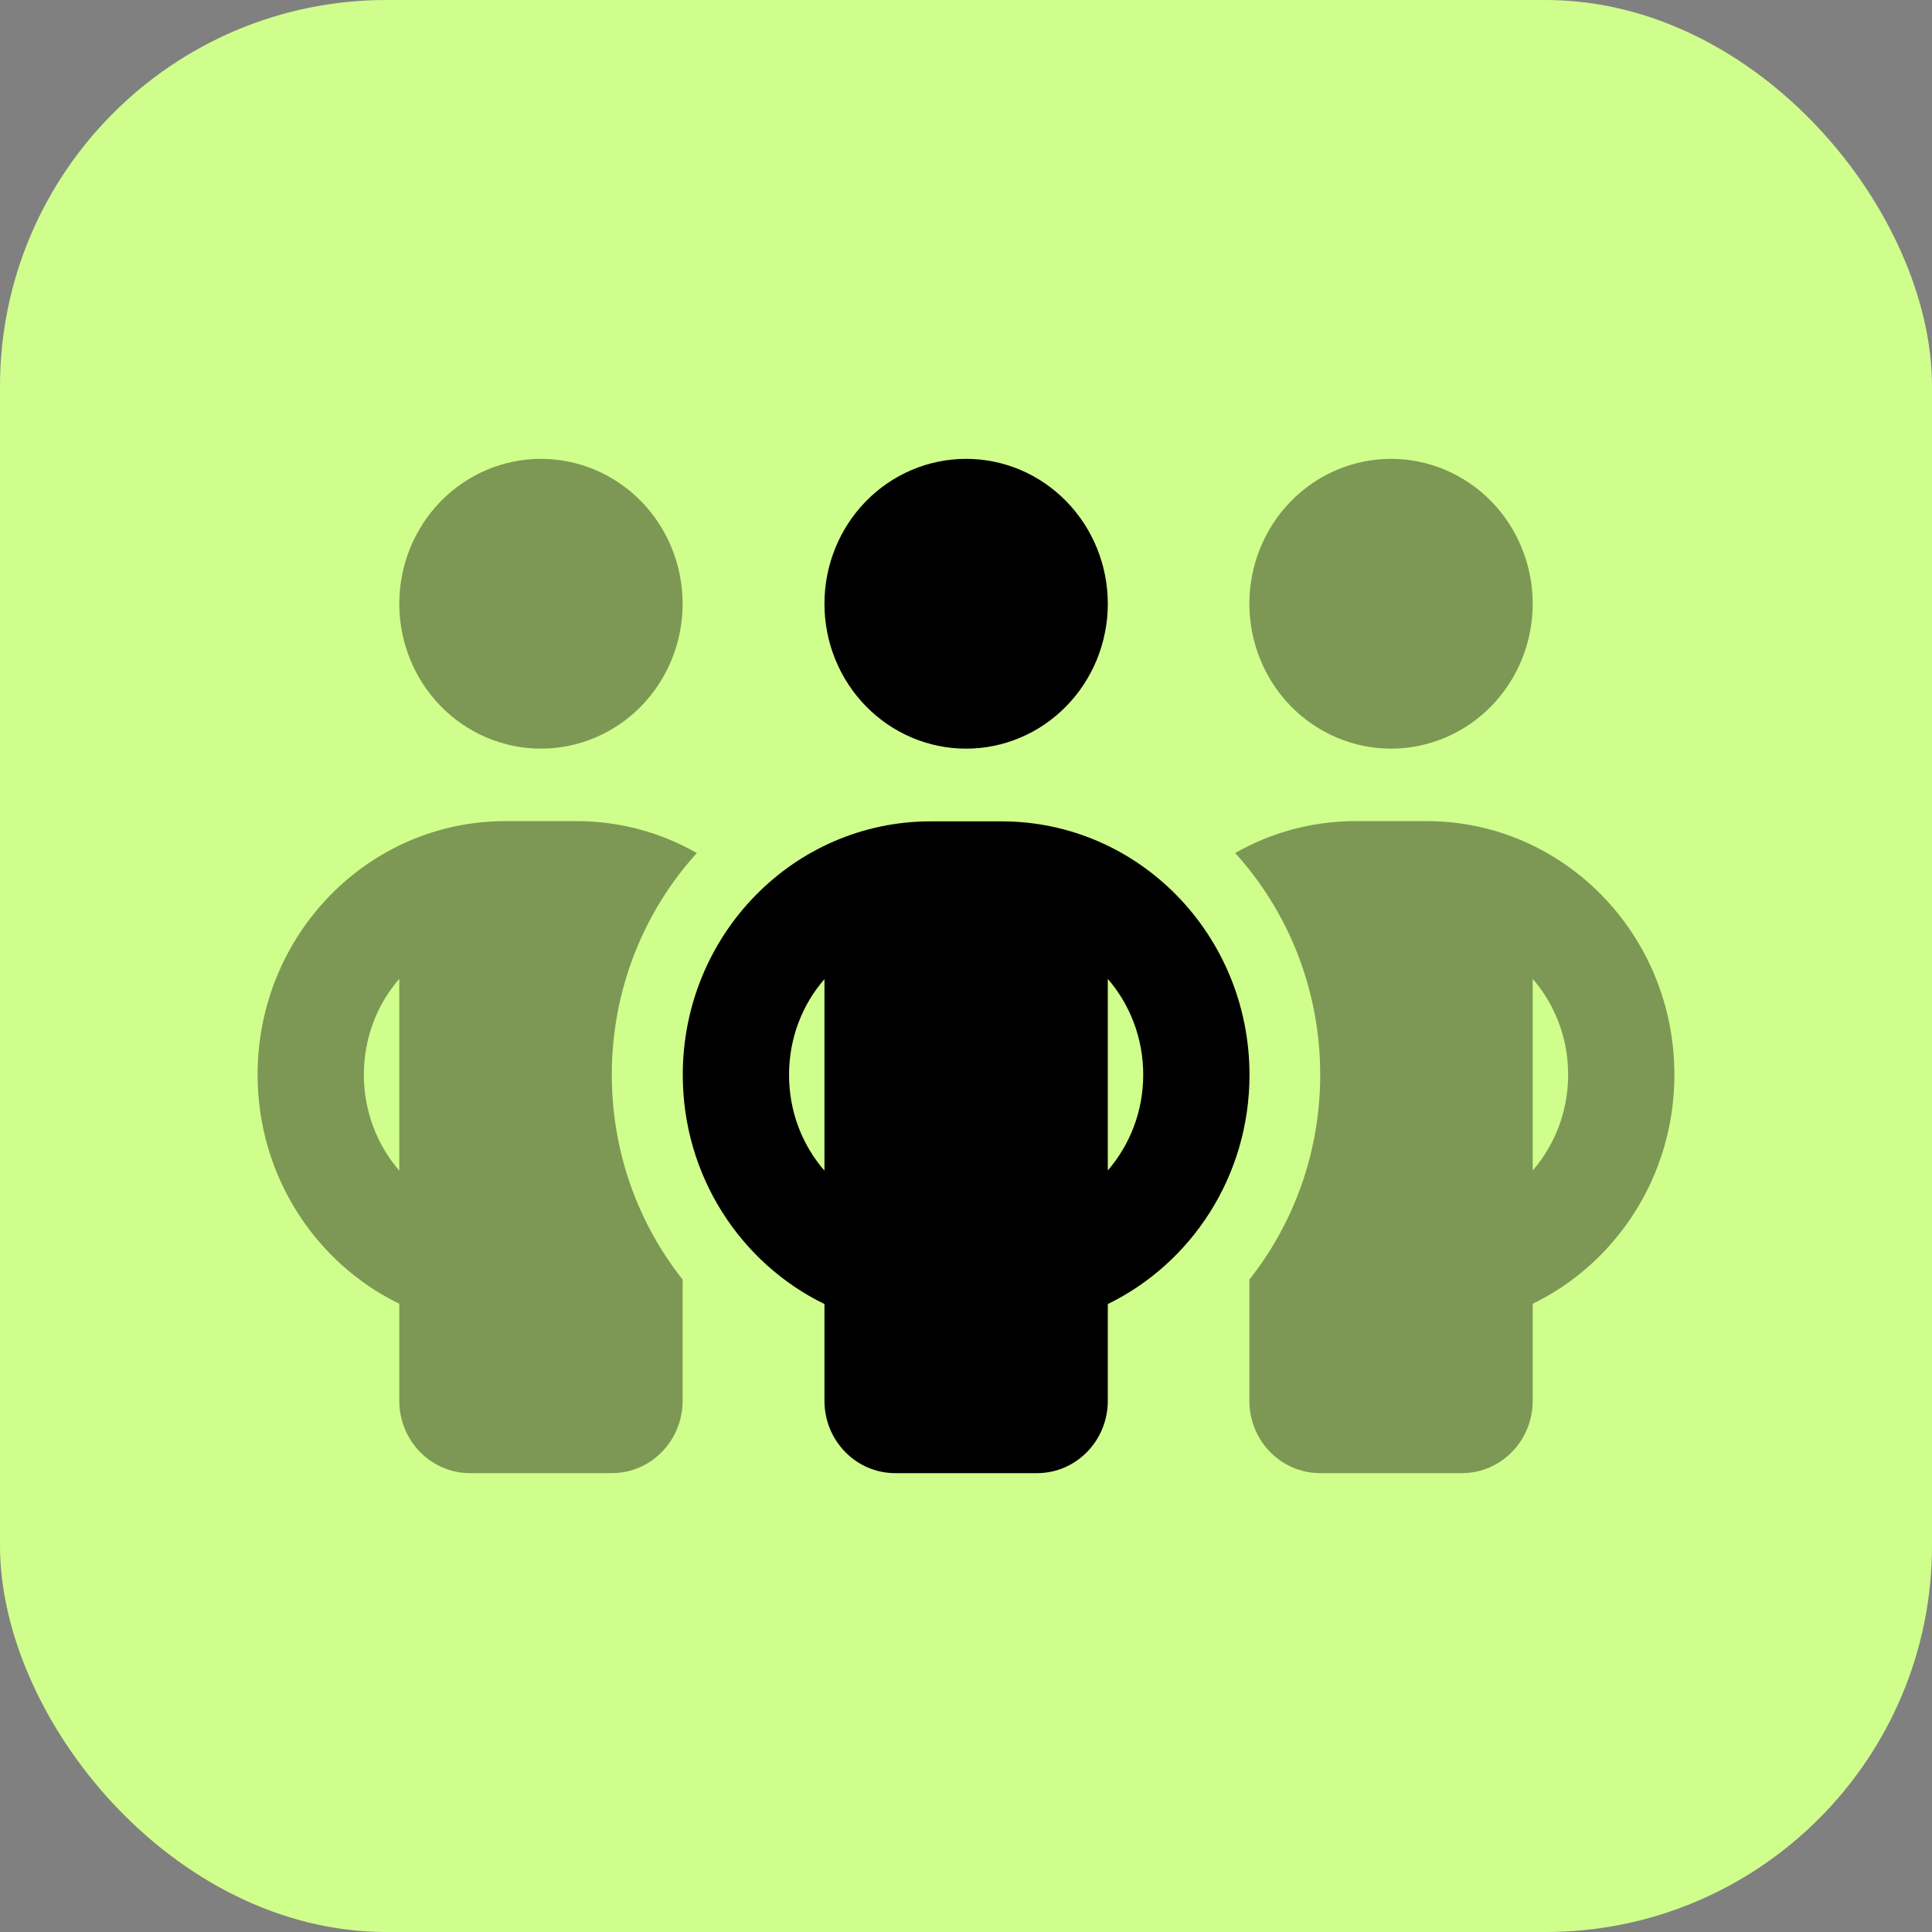
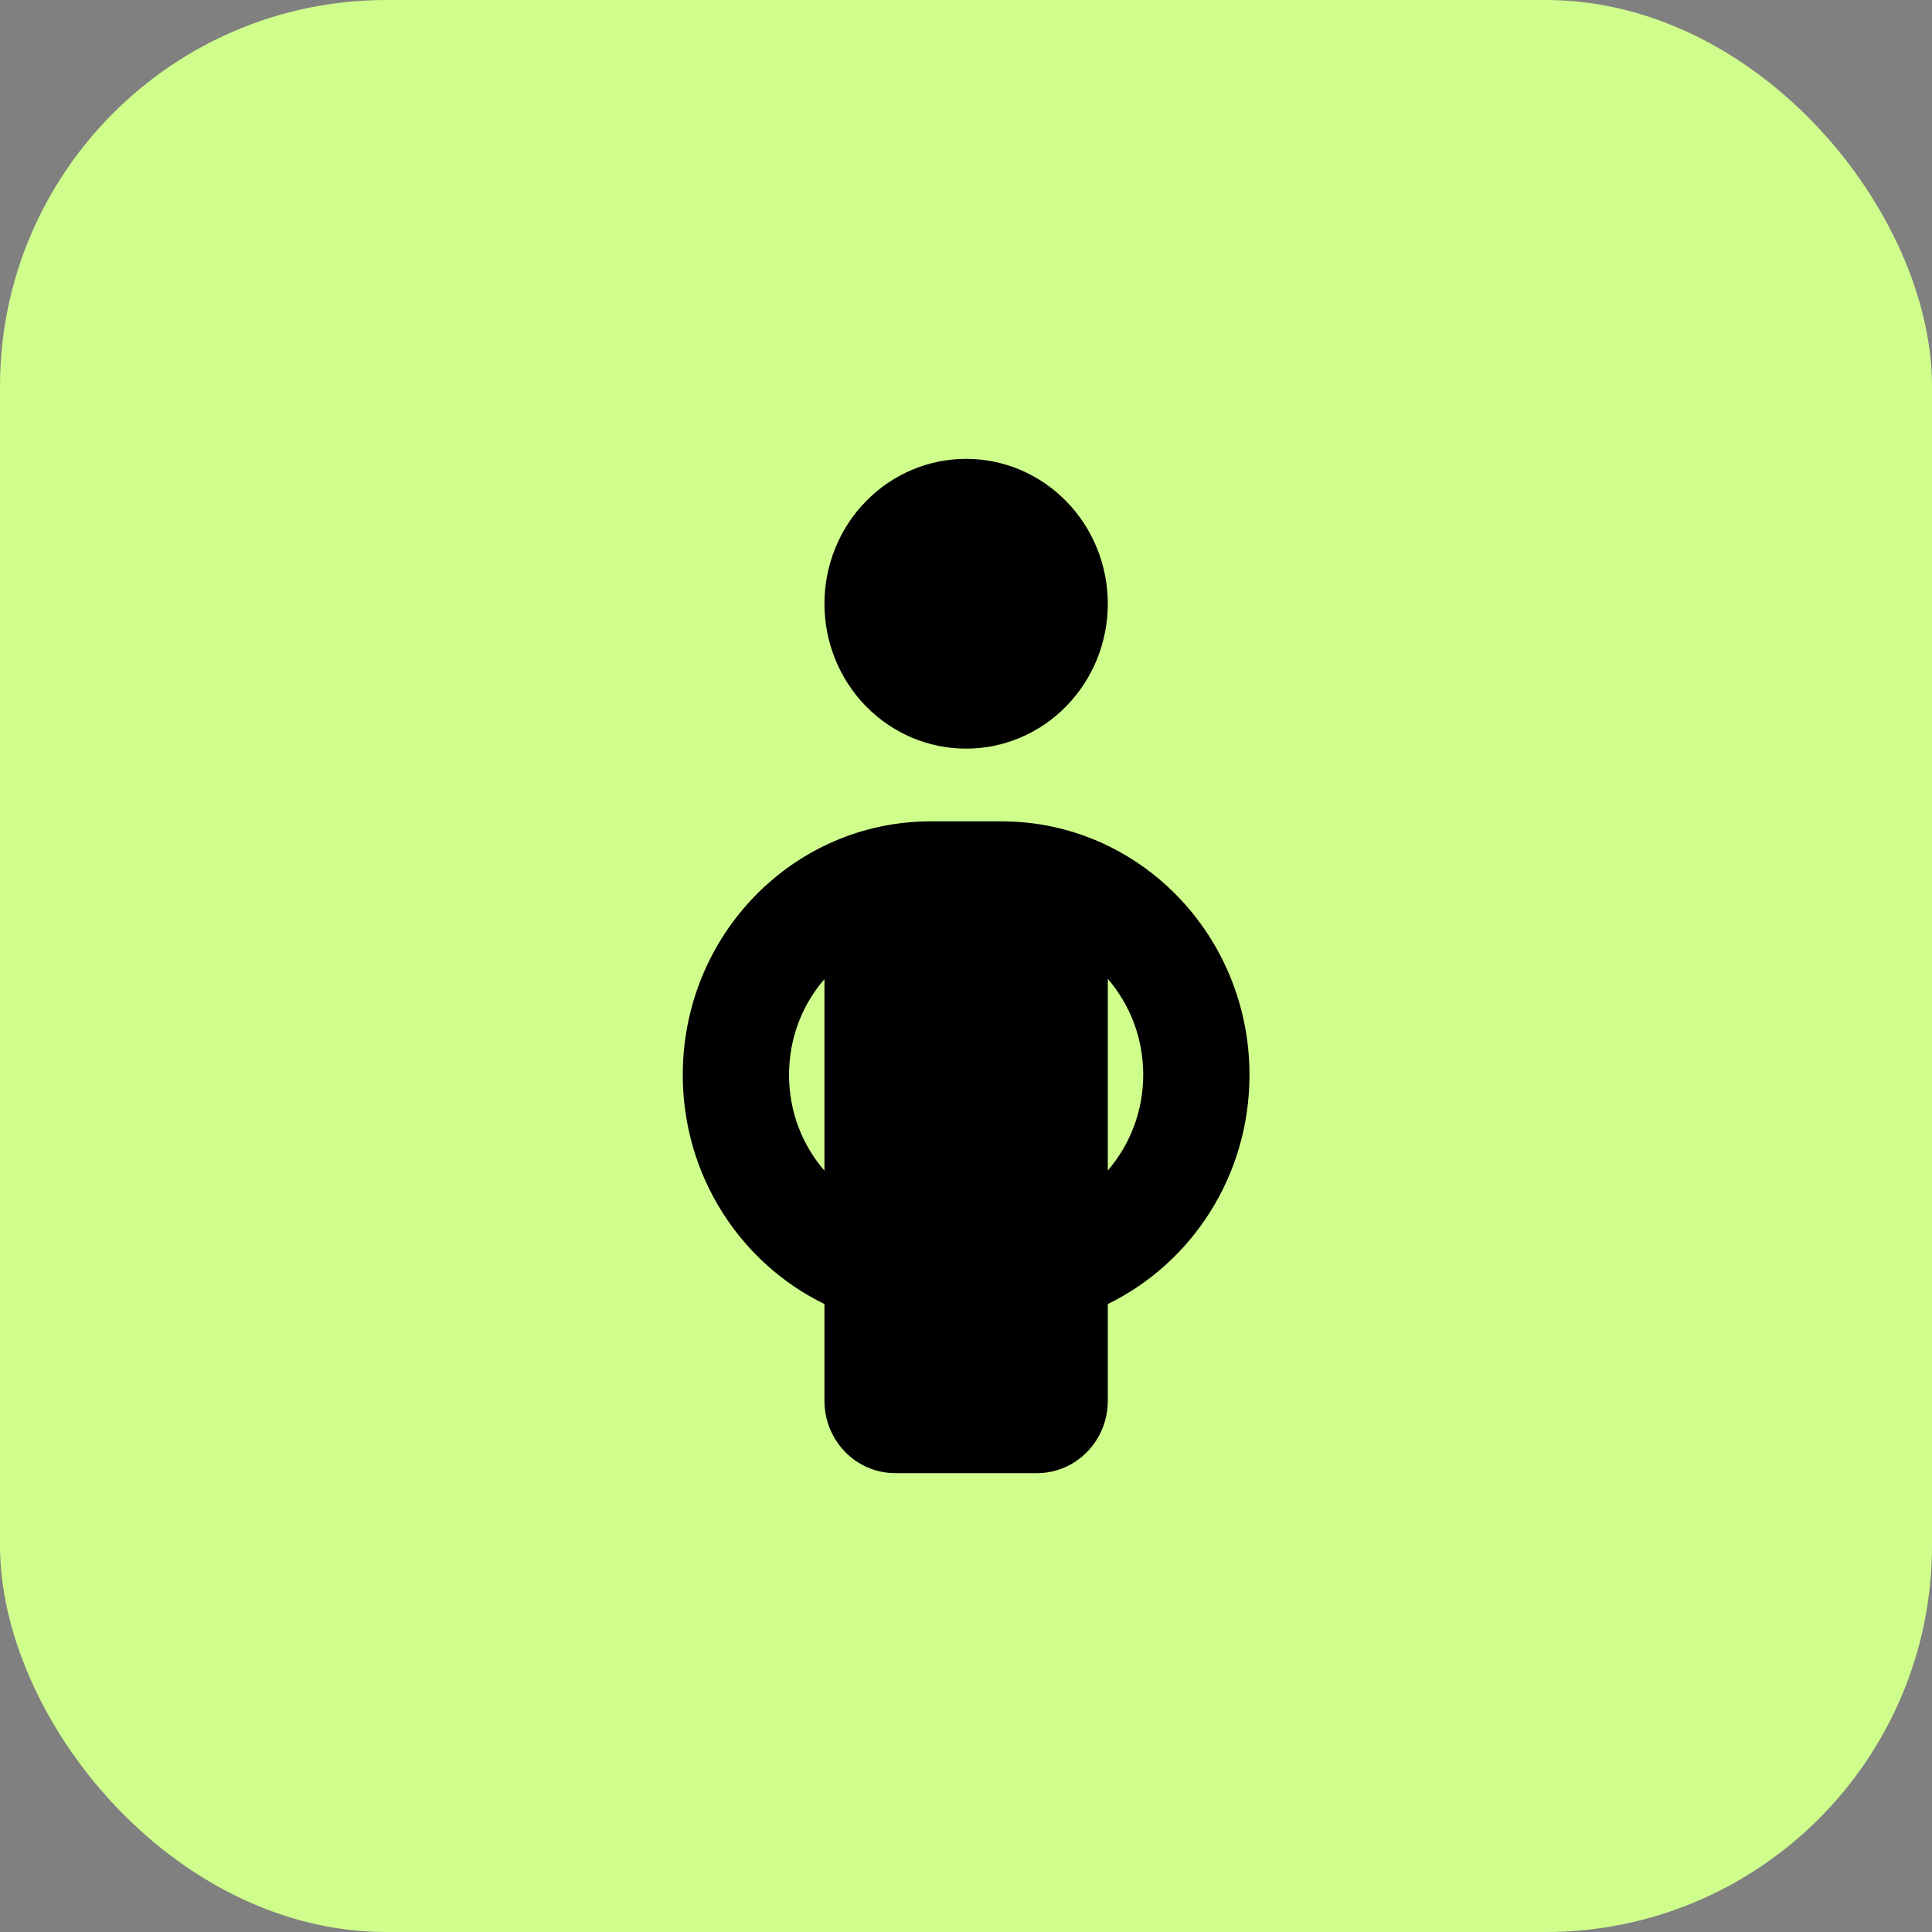
<svg xmlns="http://www.w3.org/2000/svg" width="30" height="30" viewBox="0 0 30 30" fill="none">
  <rect x="0" y="0" width="30" height="30" fill="#808080" stroke="none" />
  <rect width="30" height="30" rx="6" fill="#D0FE8C" opacity="1" />
  <path d="M17.202 9.375C17.202 8.778 16.97 8.206 16.557 7.784C16.145 7.362 15.585 7.125 15.002 7.125C14.418 7.125 13.858 7.362 13.446 7.784C13.033 8.206 12.802 8.778 12.802 9.375C12.802 9.972 13.033 10.544 13.446 10.966C13.858 11.388 14.418 11.625 15.002 11.625C15.585 11.625 16.145 11.388 16.557 10.966C16.97 10.544 17.202 9.972 17.202 9.375ZM12.802 15.2V18.178C12.458 17.781 12.252 17.261 12.252 16.691C12.252 16.122 12.458 15.598 12.802 15.204V15.2ZM17.202 18.178V15.2C17.545 15.598 17.752 16.118 17.752 16.688C17.752 17.257 17.545 17.777 17.202 18.175V18.178ZM17.202 20.249C18.501 19.616 19.402 18.262 19.402 16.691C19.402 14.515 17.679 12.754 15.552 12.754H14.452C12.324 12.754 10.602 14.515 10.602 16.691C10.602 18.262 11.502 19.616 12.802 20.249V21.75C12.802 22.372 13.293 22.875 13.902 22.875H16.102C16.71 22.875 17.202 22.372 17.202 21.75V20.245V20.249Z" fill="black" />
-   <path opacity="0.4" d="M8.4 11.625C8.983 11.625 9.543 11.388 9.956 10.966C10.368 10.544 10.6 9.972 10.6 9.375C10.6 8.778 10.368 8.206 9.956 7.784C9.543 7.362 8.983 7.125 8.4 7.125C7.817 7.125 7.257 7.362 6.844 7.784C6.432 8.206 6.2 8.778 6.2 9.375C6.2 9.972 6.432 10.544 6.844 10.966C7.257 11.388 7.817 11.625 8.4 11.625ZM5.65 16.688C5.65 16.118 5.856 15.594 6.2 15.2V18.178C5.856 17.777 5.65 17.257 5.65 16.688ZM9.5 16.688C9.5 15.359 10.002 14.149 10.82 13.246C10.267 12.929 9.627 12.75 8.95 12.75H7.85C5.722 12.75 4 14.511 4 16.688C4 18.259 4.901 19.613 6.2 20.245V21.75C6.2 22.372 6.692 22.875 7.3 22.875H9.5C10.108 22.875 10.6 22.372 10.6 21.75V20.245V19.869C9.912 19.001 9.5 17.893 9.5 16.688ZM19.4 20.245V21.75C19.4 22.372 19.892 22.875 20.5 22.875H22.7C23.308 22.875 23.8 22.372 23.8 21.75V20.245C25.099 19.613 26 18.259 26 16.688C26 14.511 24.278 12.75 22.15 12.75H21.05C20.373 12.75 19.733 12.929 19.18 13.246C19.998 14.149 20.5 15.359 20.5 16.688C20.5 17.893 20.087 19.001 19.4 19.869V20.245ZM21.6 11.625C22.183 11.625 22.743 11.388 23.156 10.966C23.568 10.544 23.8 9.972 23.8 9.375C23.8 8.778 23.568 8.206 23.156 7.784C22.743 7.362 22.183 7.125 21.6 7.125C21.017 7.125 20.457 7.362 20.044 7.784C19.632 8.206 19.4 8.778 19.4 9.375C19.4 9.972 19.632 10.544 20.044 10.966C20.457 11.388 21.017 11.625 21.6 11.625ZM24.35 16.688C24.35 17.257 24.144 17.777 23.8 18.175V15.2C24.144 15.598 24.35 16.118 24.35 16.688Z" fill="black" />
</svg>